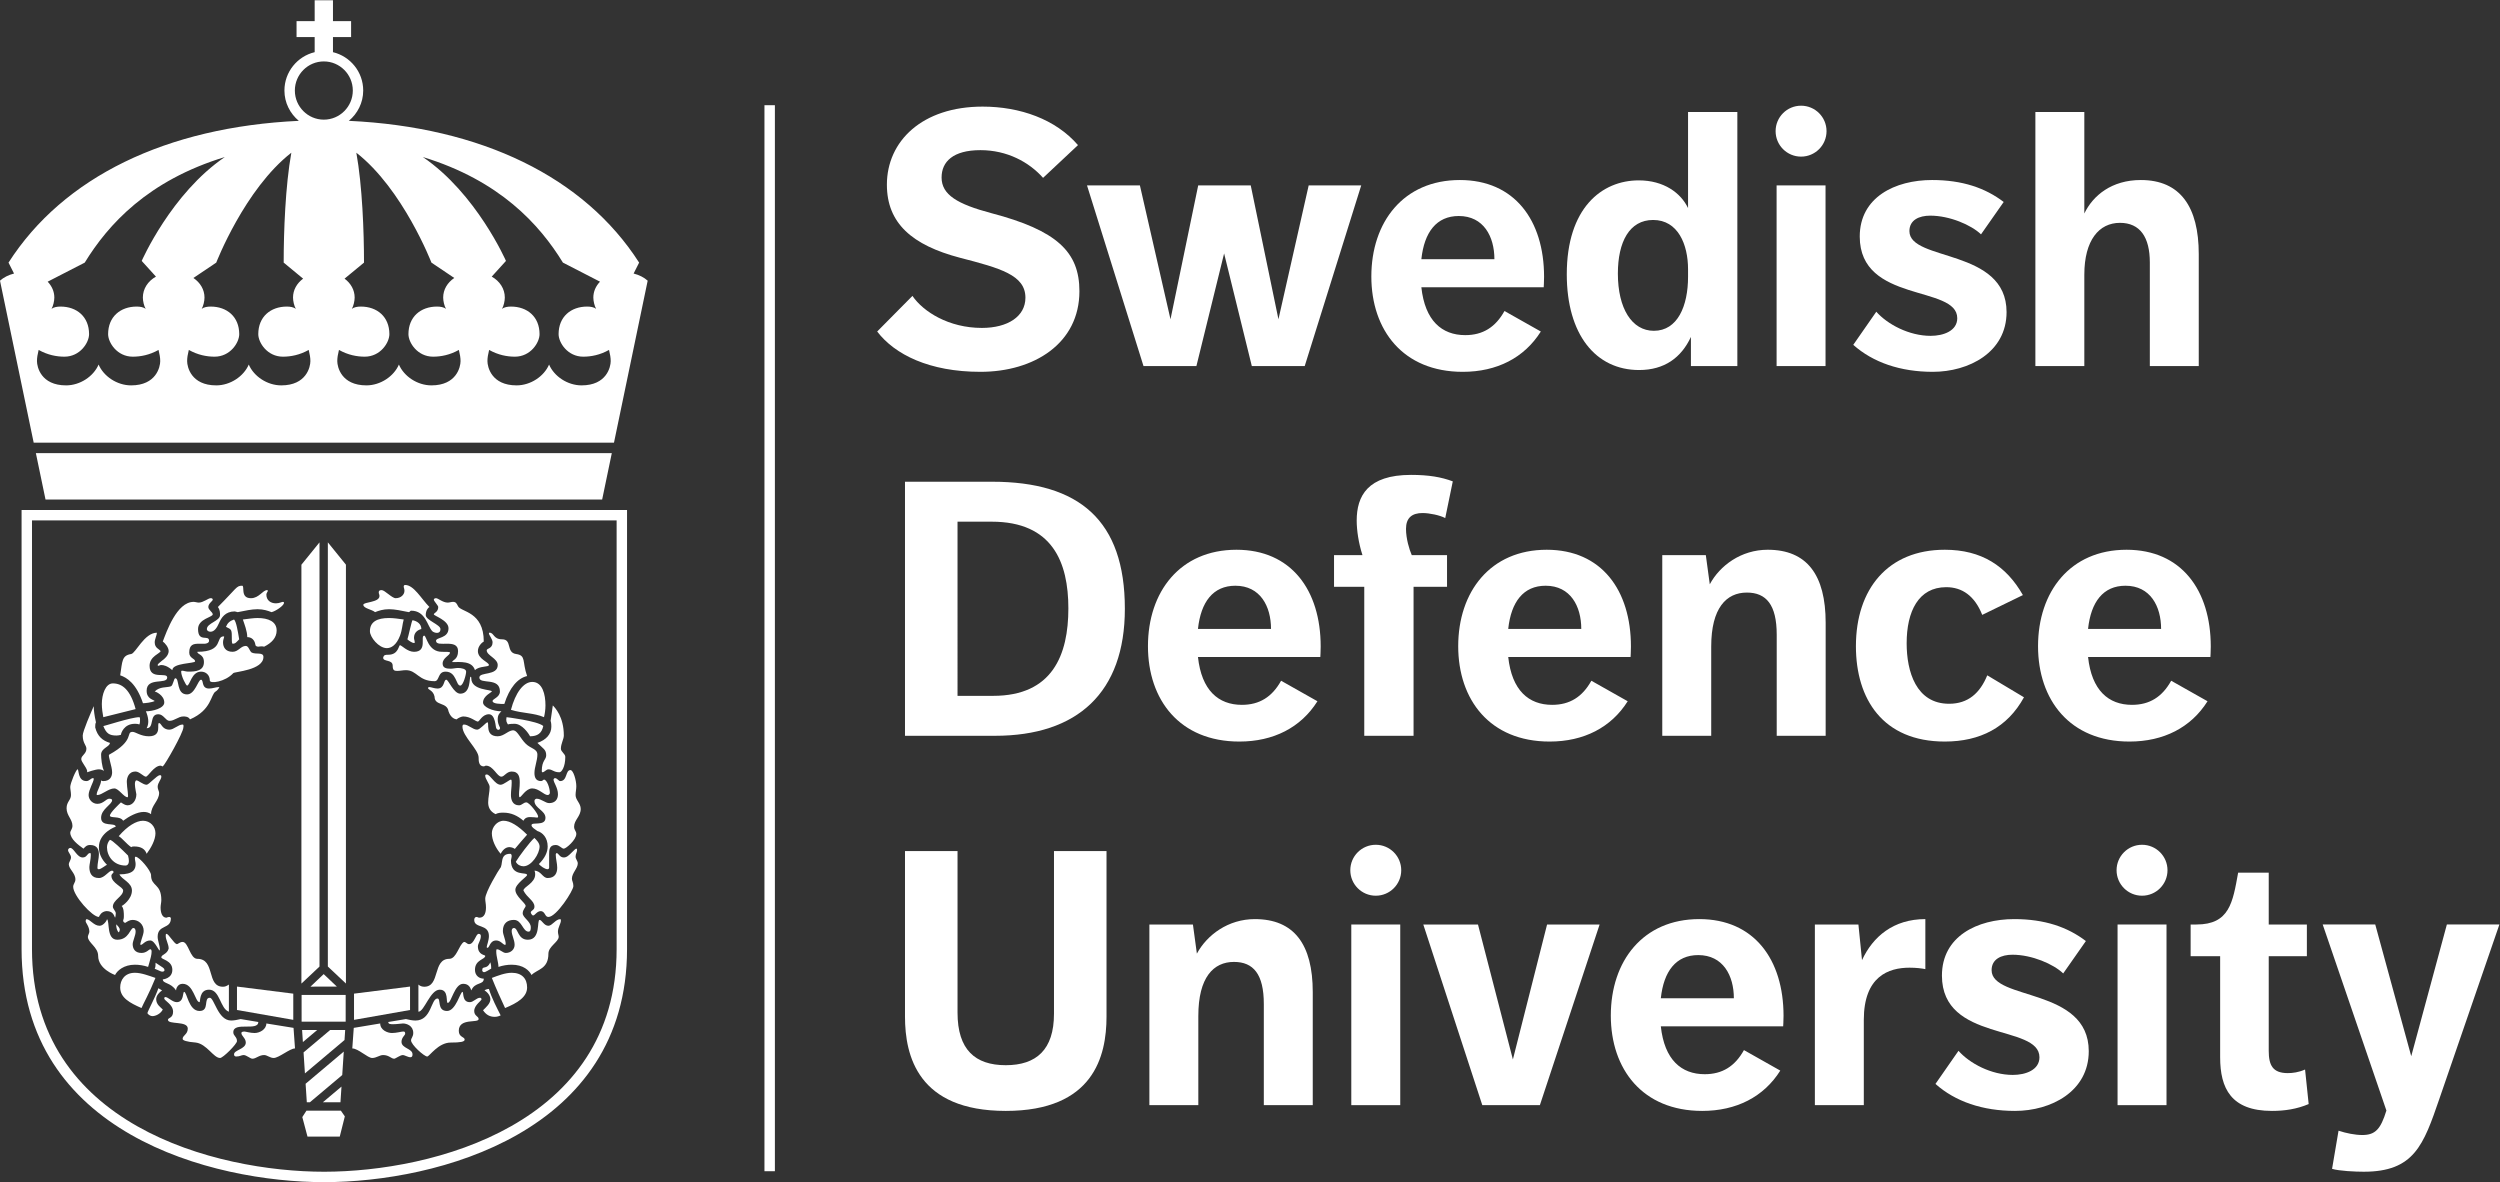
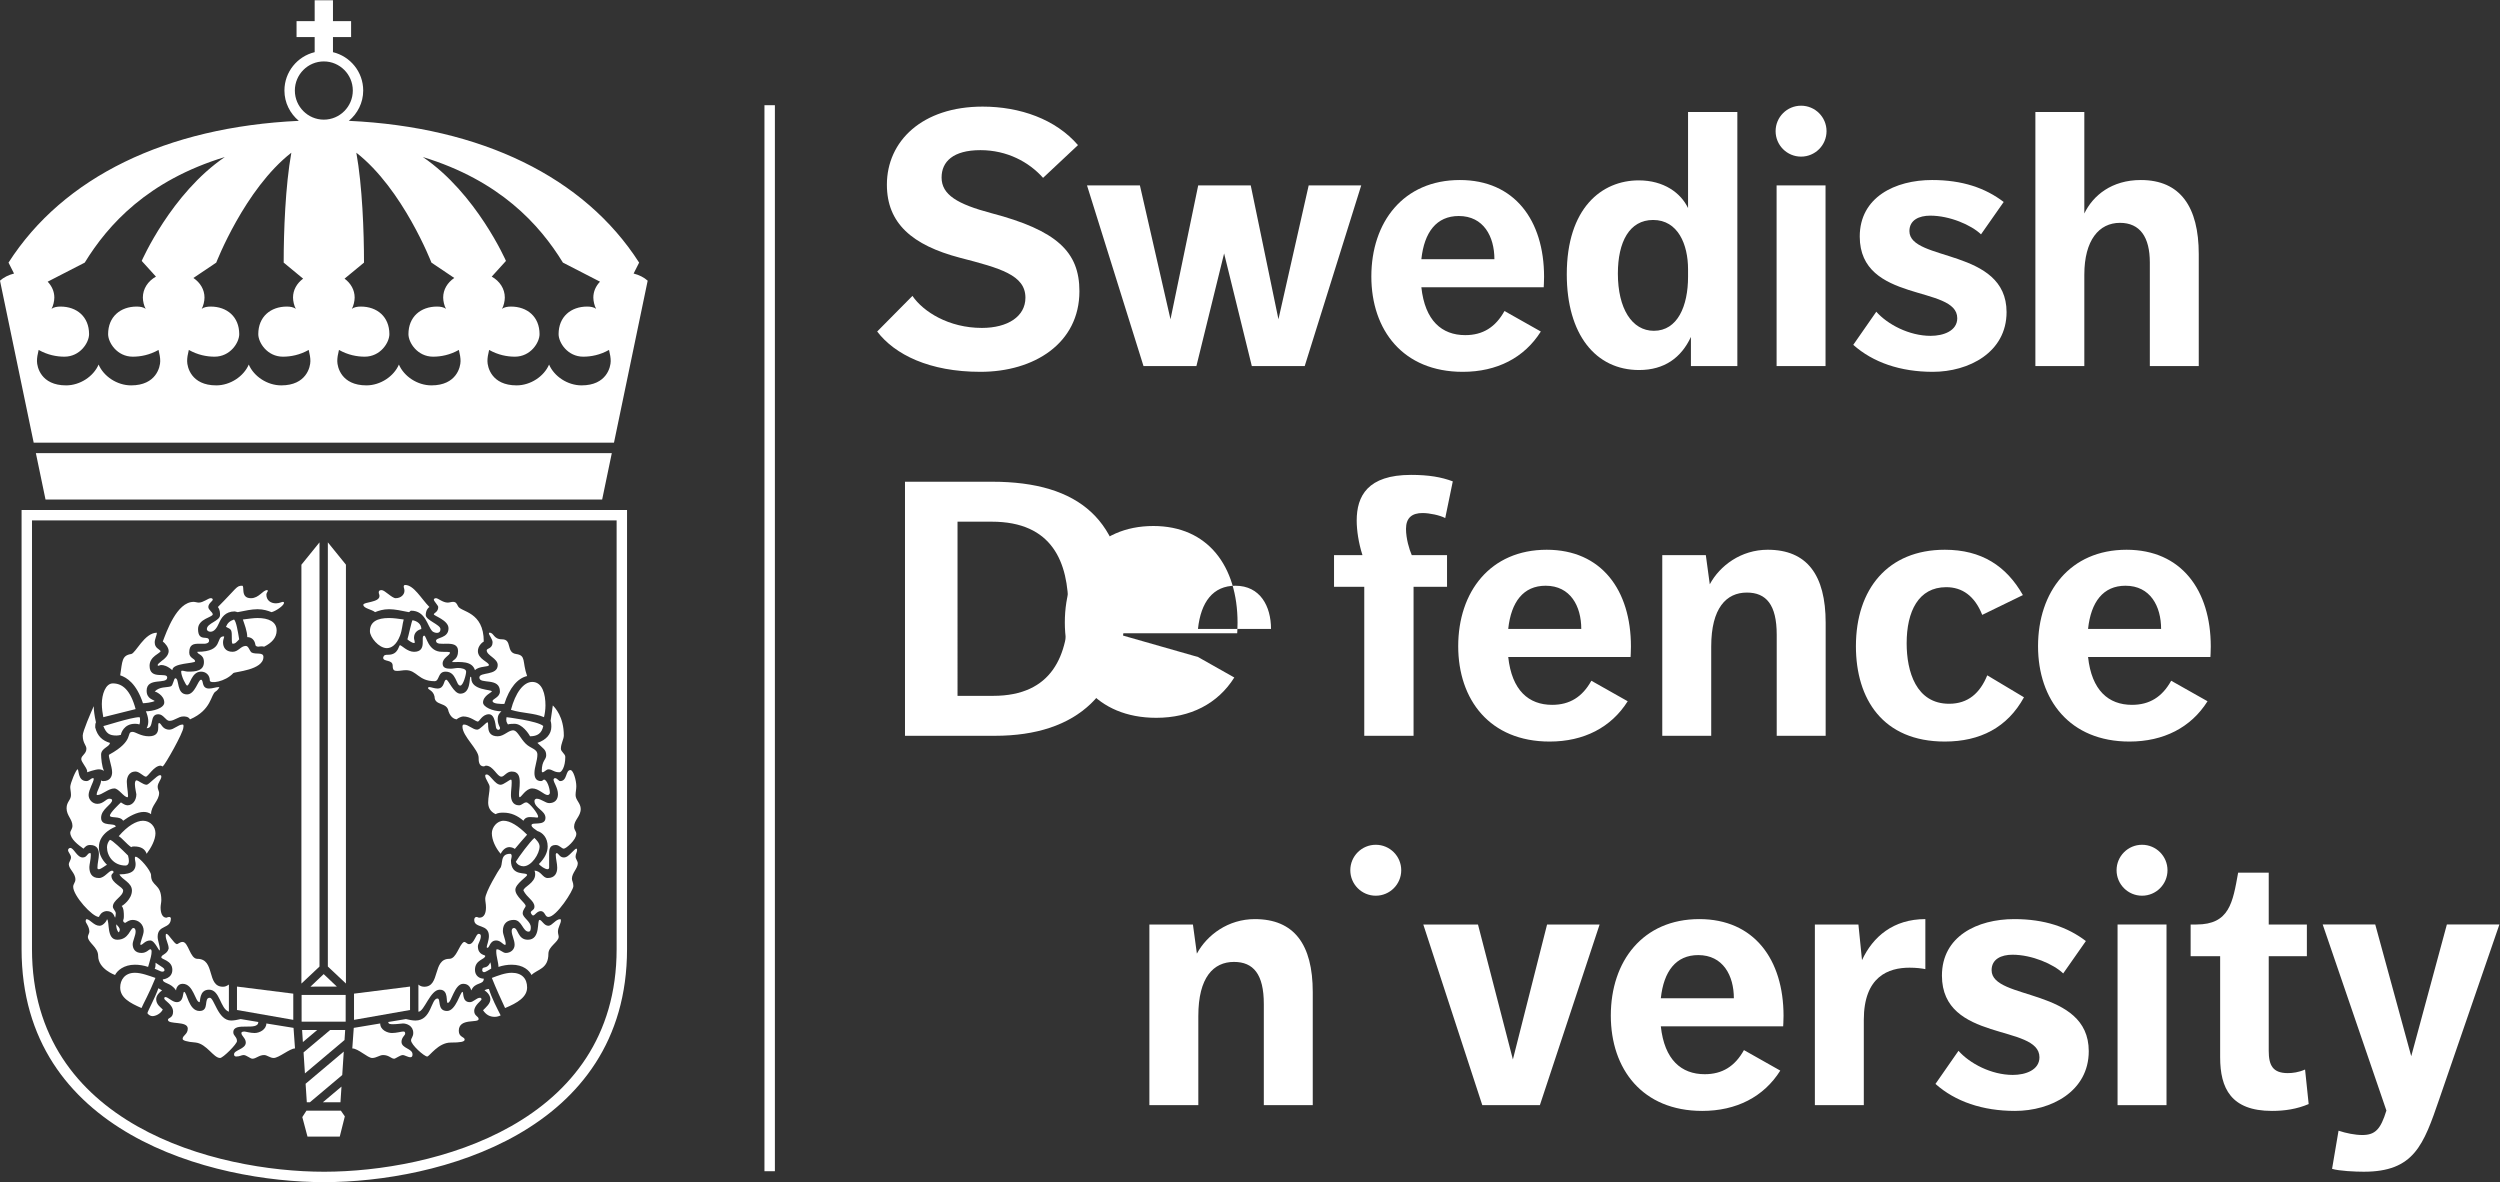
<svg xmlns="http://www.w3.org/2000/svg" viewBox="0 0 453.72 214.547" height="214.547" width="453.72" xml:space="preserve" id="svg2" version="1.1">
  <rect x="0" y="0" width="453.72" height="214.547" fill="#333333" stroke="none" />
  <defs id="defs6" />
  <g transform="matrix(1.333,0,0,-1.333,0,214.547)" id="g10">
    <g transform="scale(0.1)" id="g12">
      <path id="path14" style="fill:#ffffff;fill-opacity:1;fill-rule:nonzero;stroke:none" d="m 1242.28,1206.64 c 14.7,-21.55 49.49,-43.6 94.56,-43.6 35.28,0 59.28,15.67 59.28,41.15 0,30.87 -34.29,40.19 -89.17,54.39 -65.17,17.15 -99.45,47.03 -99.45,99.46 0,59.28 48.01,106.32 130.32,106.32 50.95,0 99.45,-17.15 129.84,-52.43 l -47.53,-44.58 c -19.11,21.56 -48.99,37.73 -85.24,37.73 -37.25,0 -52.93,-15.68 -52.93,-37.24 0,-23.52 21.56,-36.26 67.62,-48.51 89.65,-23.52 120.04,-52.92 120.04,-106.31 0,-71.06 -61.73,-109.76 -134.73,-109.76 -69.59,0 -116.63,23.52 -140.63,54.88 l 48.02,48.5" />
      <path id="path16" style="fill:#ffffff;fill-opacity:1;fill-rule:nonzero;stroke:none" d="m 1479.96,1357.06 h 72.02 l 41.65,-182.26 37.72,182.26 h 71.53 l 37.72,-182.26 41.17,182.26 h 71.53 l -76.93,-245.96 h -72.02 l -37.72,153.36 -37.73,-153.36 h -72.02 l -76.92,245.96" />
      <path id="path18" style="fill:#ffffff;fill-opacity:1;fill-rule:nonzero;stroke:none" d="m 1935.18,1256.61 h 99.45 c 0,30.87 -14.69,58.8 -48.5,58.8 -30.37,0 -47.03,-22.05 -50.95,-58.8 z m 0,-38.21 c 4.9,-45.56 27.92,-65.17 59.77,-65.17 24.01,0 41.15,10.79 53.41,32.84 l 49.48,-27.93 c -22.53,-35.77 -59.77,-54.88 -106.31,-54.88 -81.34,0 -124.45,56.84 -124.45,129.85 0,73.98 43.6,131.3 120.52,131.3 74.48,0 114.65,-54.88 114.65,-131.8 0,-8.33 -0.49,-12.25 -0.49,-14.21 h -166.58" />
      <path id="path20" style="fill:#ffffff;fill-opacity:1;fill-rule:nonzero;stroke:none" d="m 2298.28,1242.9 c 0,33.8 -13.72,67.12 -47.53,67.12 -32.34,0 -48.02,-29.88 -48.02,-73 0,-47.52 19.11,-77.9 49,-77.9 32.34,0 46.55,33.8 46.55,73.49 z m 3.91,-92.11 c -13.22,-28.42 -36.25,-45.08 -70.55,-45.08 -59.28,0 -98.47,48.51 -98.47,130.33 0,90.15 47.52,127.88 97.98,127.88 34.3,0 57.33,-17.15 67.13,-37.73 v 130.82 h 67.12 V 1111.1 h -63.21 v 39.69" />
      <path id="path22" style="fill:#ffffff;fill-opacity:1;fill-rule:nonzero;stroke:none" d="m 2554.58,1185.09 c 15.18,-17.16 44.59,-32.84 73.98,-32.84 17.64,0 36.25,6.87 36.25,24.02 0,45.56 -132.77,20.09 -132.77,111.21 0,53.41 48.01,76.93 98.48,76.93 41.16,0 72.52,-10.78 97.5,-29.89 l -30.87,-44.09 c -13.22,12.73 -42.63,25.47 -69.08,25.47 -15.19,0 -28.41,-5.88 -28.41,-21.07 0,-41.64 132.28,-23.03 132.28,-110.24 0,-54.88 -51.44,-81.33 -100.44,-81.33 -44.09,0 -81.34,12.74 -108.28,36.74 l 31.36,45.09" />
      <path id="path24" style="fill:#ffffff;fill-opacity:1;fill-rule:nonzero;stroke:none" d="m 2771.17,1457.01 h 66.64 v -138.17 c 11.76,24.5 37.23,45.57 76.93,45.57 53.89,0 78.87,-36.75 78.87,-100.93 V 1111.1 h -66.62 v 141.11 c 0,34.29 -13.23,53.89 -40.68,53.89 -28.41,0 -48.5,-23.52 -48.5,-70.55 V 1111.1 h -66.64 v 345.91" />
      <path id="path26" style="fill:#ffffff;fill-opacity:1;fill-rule:nonzero;stroke:none" d="m 2418.84,1357.06 h 66.63 V 1111.1 h -66.63 v 245.96" />
      <path id="path28" style="fill:#ffffff;fill-opacity:1;fill-rule:nonzero;stroke:none" d="m 2452.16,1396.26 c 19.14,0 34.67,15.52 34.67,34.67 0,19.15 -15.53,34.67 -34.67,34.67 -19.15,0 -34.67,-15.52 -34.67,-34.67 0,-19.15 15.52,-34.67 34.67,-34.67" />
      <path id="path30" style="fill:#ffffff;fill-opacity:1;fill-rule:nonzero;stroke:none" d="m 1352.19,662.109 c 80.84,0 102.4,55.86 102.4,119.063 0,62.707 -21.56,118.07 -104.36,118.07 h -46.55 V 662.109 Z m -120.04,291.524 h 118.57 c 119.05,0 180.78,-52.918 180.78,-172.961 0,-114.149 -64.66,-172.953 -176.87,-172.953 h -122.48 v 345.914" />
-       <path id="path32" style="fill:#ffffff;fill-opacity:1;fill-rule:nonzero;stroke:none" d="m 1631.03,753.242 h 99.46 c 0,30.86 -14.69,58.793 -48.5,58.793 -30.38,0 -47.03,-22.047 -50.96,-58.793 z m 0,-38.222 c 4.91,-45.567 27.93,-65.157 59.77,-65.157 24.02,0 41.16,10.77 53.41,32.821 l 49.48,-27.93 c -22.53,-35.762 -59.77,-54.875 -106.31,-54.875 -81.34,0 -124.44,56.84 -124.44,129.848 0,73.984 43.59,131.3 120.52,131.3 74.47,0 114.65,-54.875 114.65,-131.789 0,-8.34 -0.49,-12.258 -0.49,-14.218 h -166.59" />
+       <path id="path32" style="fill:#ffffff;fill-opacity:1;fill-rule:nonzero;stroke:none" d="m 1631.03,753.242 h 99.46 c 0,30.86 -14.69,58.793 -48.5,58.793 -30.38,0 -47.03,-22.047 -50.96,-58.793 z m 0,-38.222 l 49.48,-27.93 c -22.53,-35.762 -59.77,-54.875 -106.31,-54.875 -81.34,0 -124.44,56.84 -124.44,129.848 0,73.984 43.59,131.3 120.52,131.3 74.47,0 114.65,-54.875 114.65,-131.789 0,-8.34 -0.49,-12.258 -0.49,-14.218 h -166.59" />
      <path id="path34" style="fill:#ffffff;fill-opacity:1;fill-rule:nonzero;stroke:none" d="m 1857.44,810.559 h -41.16 V 853.68 H 1855 c -5.4,16.66 -7.86,34.293 -7.86,47.035 0,33.316 14.71,62.223 73.99,62.223 24.01,0 41.16,-2.938 56.84,-8.817 l -10.29,-49.976 c -7.35,3.921 -21.56,6.859 -30.87,6.859 -14.21,0 -22.54,-6.371 -22.54,-21.559 0,-13.226 4.42,-27.929 7.84,-35.765 h 48.02 v -43.121 h -45.57 v -202.84 h -67.12 v 202.84" />
      <path id="path36" style="fill:#ffffff;fill-opacity:1;fill-rule:nonzero;stroke:none" d="m 2053.45,753.242 h 99.45 c 0,30.86 -14.69,58.793 -48.5,58.793 -30.38,0 -47.03,-22.047 -50.95,-58.793 z m 0,-38.222 c 4.91,-45.567 27.92,-65.157 59.77,-65.157 24.01,0 41.16,10.77 53.41,32.821 l 49.48,-27.93 c -22.53,-35.762 -59.77,-54.875 -106.31,-54.875 -81.34,0 -124.45,56.84 -124.45,129.848 0,73.984 43.6,131.3 120.52,131.3 74.48,0 114.65,-54.875 114.65,-131.789 0,-8.34 -0.49,-12.258 -0.49,-14.218 h -166.58" />
      <path id="path38" style="fill:#ffffff;fill-opacity:1;fill-rule:nonzero;stroke:none" d="m 2263.18,853.68 h 59.3 l 5.38,-39.68 c 13.72,25.473 42.63,47.027 78.89,47.027 53.41,0 78.88,-34.297 78.88,-99.457 V 607.719 H 2419 v 137.679 c 0,40.665 -14.21,57.325 -40.67,57.325 -27.93,0 -48.51,-21.063 -48.51,-73.485 V 607.719 h -66.64 V 853.68" />
      <path id="path40" style="fill:#ffffff;fill-opacity:1;fill-rule:nonzero;stroke:none" d="m 2755.64,660.145 c -22.54,-41.153 -59.78,-60.266 -107.8,-60.266 -84.27,0 -121.01,57.816 -121.01,129.848 0,77.898 43.6,131.3 121.01,131.3 49.98,0 83.79,-22.043 106.33,-61.73 l -55.37,-26.945 c -10.29,25.968 -27.44,37.718 -48.99,37.718 -37.74,0 -53.9,-32.824 -53.9,-76.429 0,-38.223 12.74,-82.313 57.81,-82.313 25.97,0 42.14,14.695 51.93,38.711 l 49.99,-29.894" />
      <path id="path42" style="fill:#ffffff;fill-opacity:1;fill-rule:nonzero;stroke:none" d="m 2842.89,753.242 h 99.45 c 0,30.86 -14.69,58.793 -48.5,58.793 -30.37,0 -47.03,-22.047 -50.95,-58.793 z m 0,-38.222 c 4.9,-45.567 27.92,-65.157 59.77,-65.157 24.01,0 41.15,10.77 53.41,32.821 l 49.48,-27.93 c -22.53,-35.762 -59.77,-54.875 -106.31,-54.875 -81.34,0 -124.45,56.84 -124.45,129.848 0,73.984 43.59,131.3 120.52,131.3 74.48,0 114.65,-54.875 114.65,-131.789 0,-8.34 -0.49,-12.258 -0.49,-14.218 h -166.58" />
-       <path id="path44" style="fill:#ffffff;fill-opacity:1;fill-rule:nonzero;stroke:none" d="m 1232.15,450.75 h 71.53 V 230.762 c 0,-50.461 24.01,-71.524 65.66,-71.524 41.64,0 65.66,21.063 65.66,70.063 V 450.75 h 71.52 V 225.371 C 1506.52,171.469 1488.88,97 1369.34,97 1249.8,97 1232.15,171.969 1232.15,225.371 V 450.75" />
      <path id="path46" style="fill:#ffffff;fill-opacity:1;fill-rule:nonzero;stroke:none" d="m 1564.88,350.801 h 59.29 l 5.39,-39.68 c 13.71,25.469 42.63,47.027 78.88,47.027 53.41,0 78.88,-34.289 78.88,-99.457 V 104.84 h -66.63 v 137.691 c 0,40.66 -14.21,57.321 -40.66,57.321 -27.93,0 -48.51,-21.071 -48.51,-73.493 V 104.84 h -66.64 v 245.961" />
      <path id="path48" style="fill:#ffffff;fill-opacity:1;fill-rule:nonzero;stroke:none" d="m 1937.81,350.801 h 74.46 l 47.53,-183.731 46.54,183.731 h 71.54 L 2096.54,104.84 h -78.39 l -80.34,245.961" />
      <path id="path50" style="fill:#ffffff;fill-opacity:1;fill-rule:nonzero;stroke:none" d="m 2261.21,250.359 h 99.45 c 0,30.871 -14.69,58.801 -48.5,58.801 -30.37,0 -47.02,-22.051 -50.95,-58.801 z m 0,-38.211 c 4.9,-45.566 27.93,-65.168 59.77,-65.168 24.01,0 41.16,10.782 53.41,32.829 l 49.48,-27.93 C 2401.34,116.109 2364.1,97 2317.56,97 c -81.34,0 -124.44,56.852 -124.44,129.84 0,73.992 43.59,131.308 120.52,131.308 74.47,0 114.65,-54.867 114.65,-131.789 0,-8.328 -0.5,-12.257 -0.5,-14.211 h -166.58" />
      <path id="path52" style="fill:#ffffff;fill-opacity:1;fill-rule:nonzero;stroke:none" d="m 2470.95,350.801 h 59.29 l 4.89,-48.512 c 14.7,31.852 42.63,55.859 86.24,55.859 v -68.097 c -4.91,0.969 -12.25,1.961 -21.56,1.961 -28.41,0 -62.23,-11.774 -62.23,-71.043 V 104.84 h -66.63 v 245.961" />
      <path id="path54" style="fill:#ffffff;fill-opacity:1;fill-rule:nonzero;stroke:none" d="M 2666.48,178.828 C 2681.67,161.68 2711.07,146 2740.46,146 c 17.64,0 36.25,6.859 36.25,24.012 0,45.558 -132.77,20.09 -132.77,111.218 0,53.411 48.01,76.918 98.49,76.918 41.15,0 72.51,-10.777 97.49,-29.886 l -30.87,-44.09 c -13.21,12.726 -42.62,25.476 -69.07,25.476 -15.2,0 -28.42,-5.878 -28.42,-21.07 0,-41.648 132.28,-23.027 132.28,-110.238 0,-54.871 -51.44,-81.34 -100.43,-81.34 -44.1,0 -81.34,12.738 -108.28,36.75 l 31.35,45.078" />
      <path id="path56" style="fill:#ffffff;fill-opacity:1;fill-rule:nonzero;stroke:none" d="m 3022.73,307.68 h -40.18 v 43.121 h 7.85 c 45.07,0 49.48,29.89 56.83,70.558 h 41.65 v -70.558 h 51.93 V 307.68 h -51.93 V 178.828 c 0,-19.59 5.39,-30.367 25.96,-30.367 6.37,0 14.7,0.969 23.52,4.891 l 4.9,-47.032 C 3127.1,99.449 3110.43,97 3093.29,97 c -55.86,0 -70.56,30.879 -70.56,73.012 V 307.68" />
      <path id="path58" style="fill:#ffffff;fill-opacity:1;fill-rule:nonzero;stroke:none" d="m 3183.93,70.059 c 10.29,-3.43 22.54,-5.879 32.33,-5.879 17.65,0 25,7.84 32.83,33.32 l -86.73,253.301 h 71.55 l 48.99,-179.332 48.51,179.332 h 71.52 l -81.82,-237.629 c -21.55,-62.711 -34.29,-98.973 -102.89,-98.973 -11.27,0 -33.31,0.981 -43.11,3.922 l 8.82,51.938" />
-       <path id="path60" style="fill:#ffffff;fill-opacity:1;fill-rule:nonzero;stroke:none" d="m 1839.79,350.801 h 66.64 V 104.84 h -66.64 v 245.961" />
      <path id="path62" style="fill:#ffffff;fill-opacity:1;fill-rule:nonzero;stroke:none" d="m 1873.11,390 c 19.15,0 34.67,15.531 34.67,34.68 0,19.14 -15.52,34.66 -34.67,34.66 -19.15,0 -34.67,-15.52 -34.67,-34.66 0,-19.149 15.52,-34.68 34.67,-34.68" />
      <path id="path64" style="fill:#ffffff;fill-opacity:1;fill-rule:nonzero;stroke:none" d="m 2883.06,350.801 h 66.64 V 104.84 h -66.64 v 245.961" />
      <path id="path66" style="fill:#ffffff;fill-opacity:1;fill-rule:nonzero;stroke:none" d="m 2916.38,390 c 19.15,0 34.67,15.531 34.67,34.68 0,19.14 -15.52,34.66 -34.67,34.66 -19.15,0 -34.67,-15.52 -34.67,-34.66 0,-19.149 15.52,-34.68 34.67,-34.68" />
      <path id="path68" style="fill:#ffffff;fill-opacity:1;fill-rule:nonzero;stroke:none" d="M 61.977,929.402 H 819.84 l 13.14,63.196 H 48.828 l 13.149,-63.196" />
      <path id="path70" style="fill:#ffffff;fill-opacity:1;fill-rule:nonzero;stroke:none" d="m 791.809,1084.81 c -19.079,0 -37.375,12.27 -44.246,28.36 -6.868,-16.09 -25.165,-28.36 -44.247,-28.36 -34.328,0 -39.664,25.3 -39.664,32.96 0,4.59 0.758,9.19 2.289,15.33 12.207,-6.9 24.414,-9.21 35.086,-9.21 21.371,0 33.567,19.17 33.567,30.67 0,23.75 -16.778,37.55 -38.906,37.55 -4.571,0 -9.149,-0.77 -12.196,-3.07 2.289,3.84 3.809,10.73 3.809,15.34 0,11.92 -6.801,22.34 -17.817,28.53 l 19.383,21.35 c 0,0 -40.183,91.87 -113.168,141.45 104.77,-31.95 158.946,-91.88 190.731,-143.75 L 816.906,1226 c -5.672,-5.92 -9.078,-13.37 -9.078,-21.62 0,-4.61 1.52,-11.5 3.809,-15.34 -3.047,2.3 -7.629,3.07 -12.199,3.07 -22.129,0 -38.907,-13.8 -38.907,-37.55 0,-11.5 12.199,-30.67 33.567,-30.67 10.679,0 22.89,2.31 35.086,9.21 1.531,-6.14 2.293,-10.74 2.293,-15.33 0,-7.66 -5.344,-32.96 -39.668,-32.96 m -204.442,0 c -19.066,0 -37.371,12.27 -44.242,28.36 -6.867,-16.09 -25.18,-28.36 -44.246,-28.36 -34.328,0 -39.664,25.3 -39.664,32.96 0,4.59 0.758,9.19 2.289,15.33 12.207,-6.9 24.406,-9.21 35.094,-9.21 21.347,0 33.558,19.17 33.558,30.67 0,23.75 -16.777,37.55 -38.906,37.55 -4.578,0 -9.148,-0.77 -12.195,-3.07 2.273,3.84 3.808,10.73 3.808,15.34 0,10.32 -5.211,19.44 -13.742,25.74 l 26.473,21.84 c 0,42.17 -2.293,104.4 -10.434,149.62 63.574,-49.58 102.238,-149.62 102.238,-149.62 l 31.098,-20.91 c -9.34,-6.3 -15.105,-15.82 -15.105,-26.67 0,-4.61 1.527,-11.5 3.816,-15.34 -3.062,2.3 -7.637,3.07 -12.207,3.07 -22.129,0 -38.906,-13.8 -38.906,-37.55 0,-11.5 12.207,-30.67 33.566,-30.67 10.68,0 22.879,2.31 35.086,9.21 1.527,-6.14 2.289,-10.74 2.289,-15.33 0,-7.66 -5.34,-32.96 -39.668,-32.96 m -185.918,401.42 c 0,21.85 17.696,39.64 39.453,39.64 21.758,0 39.461,-17.79 39.461,-39.64 0,-21.85 -17.703,-39.64 -39.461,-39.64 -21.757,0 -39.453,17.79 -39.453,39.64 M 382.93,1084.81 c -19.067,0 -37.379,12.27 -44.235,28.36 -6.867,-16.09 -25.179,-28.36 -44.257,-28.36 -34.325,0 -39.653,25.3 -39.653,32.96 0,4.59 0.758,9.19 2.289,15.33 12.199,-6.9 24.395,-9.21 35.086,-9.21 21.356,0 33.559,19.17 33.559,30.67 0,23.75 -16.781,37.55 -38.899,37.55 -4.578,0 -9.16,-0.77 -12.211,-3.07 2.289,3.84 3.817,10.73 3.817,15.34 0,10.85 -5.774,20.37 -15.106,26.67 l 31.102,20.91 c 0,0 38.656,100.04 102.23,149.62 -8.132,-45.22 -10.429,-107.45 -10.429,-149.62 l 26.472,-21.84 c -8.523,-6.3 -13.746,-15.42 -13.746,-25.74 0,-4.61 1.531,-11.5 3.821,-15.34 -3.051,2.3 -7.633,3.07 -12.207,3.07 -22.122,0 -38.907,-13.8 -38.907,-37.55 0,-11.5 12.207,-30.67 33.563,-30.67 10.679,0 22.879,2.31 35.09,9.21 1.527,-6.14 2.289,-10.74 2.289,-15.33 0,-7.66 -5.34,-32.96 -39.668,-32.96 m -204.438,0 c -19.066,0 -37.379,12.27 -44.242,28.36 -6.863,-16.09 -25.172,-28.36 -44.25,-28.36 -34.324,0 -39.656,25.3 -39.656,32.96 0,4.59 0.762,9.19 2.277,15.33 12.215,-6.9 24.422,-9.21 35.09,-9.21 21.367,0 33.57,19.17 33.57,30.67 0,23.75 -16.785,37.55 -38.898,37.55 -4.578,0 -9.16,-0.77 -12.211,-3.07 2.289,3.84 3.809,10.73 3.809,15.34 0,8.25 -3.41,15.7 -9.066,21.62 l 50.465,25.96 c 31.785,51.87 85.961,111.8 190.738,143.75 -72.992,-49.58 -113.176,-141.45 -113.176,-141.45 l 19.387,-21.35 c -11.008,-6.19 -17.816,-16.61 -17.816,-28.53 0,-4.61 1.527,-11.5 3.82,-15.34 -3.055,2.3 -7.633,3.07 -12.215,3.07 -22.113,0 -38.902,-13.8 -38.902,-37.55 0,-11.5 12.211,-30.67 33.566,-30.67 10.68,0 22.887,2.31 35.09,9.21 1.527,-6.14 2.289,-10.74 2.289,-15.33 0,-7.66 -5.344,-32.96 -39.668,-32.96 m 703.328,142.56 c -4.949,4.47 -11.601,7.81 -19.129,9.72 l 7.5,14.87 c -74.632,116.55 -215.031,184.62 -395.218,193.02 11.847,9.89 19.558,24.61 19.558,41.25 0,25.38 -17.609,46.57 -41.168,52.25 v 20.57 h 24.68 v 21.72 h -24.68 v 28.37 h -24.914 v -28.37 h -24.668 v -21.72 h 24.668 v -20.57 c -23.562,-5.68 -41.168,-26.87 -41.168,-52.25 0,-16.64 7.711,-31.36 19.567,-41.25 -180.203,-8.4 -320.598,-76.47 -395.231,-193.02 l 7.508,-14.87 C 11.598,1235.18 4.938,1231.84 0,1227.37 L 45.863,1006.82 H 835.941 l 45.879,220.55" />
      <path id="path72" style="fill:#ffffff;fill-opacity:1;fill-rule:nonzero;stroke:none" d="m 232.648,359.059 c 0,1 -1.003,2 -2.003,2 -1.997,0 -4,-1 -4,-1 -6,0 -7.997,7 -7.997,14 0,3 1,7 1,10 0,23 -14.003,18 -14.003,34.011 0,5.989 -15.997,25 -20.997,25 -1,0 -1,-1.011 -1,-2.011 0,-2.989 1,-5 1,-7.989 0,-7.011 -3.003,-14.011 -22,-14.011 2.997,-7 17,-10.989 17,-22 0,-12 -13.003,-21 -14.003,-21 3.003,-2.989 3.003,-10 3.003,-14 0,-2 0,-3 -1,-6 0,-1 1,-2.989 2.997,-2.989 3.003,1.989 6,3.989 10,3.989 8.003,0 15,-6 15,-15 0,-6 -6.504,-18.989 -4,-18.989 3.003,0 5.574,5.989 13.003,5.989 6.997,0 13,-19 13,-12 0,5 -3,12 -3,17 0,17 18,10 18,25 z M 211.645,278.07 c -8.997,2.989 -18.997,6.989 -27.997,6.989 -14,0 -20,-10 -20,-20 0,-14 12.997,-21 29,-28 2,5 11,21 18.997,41.011 z m 9,-17.011 -5,3 c -4,-12 -14,-30 -15,-34 2.003,-3 5,-4 7.003,-4 3.997,0 11,3 13.997,9 -2.997,3 -8.997,6.871 -8.997,14 0,5.043 4.336,9.57 7.997,12 z m -19,32.011 c 1.003,3.989 8.003,23.989 3.003,23.989 -2,0 -5,-5 -12,-5 -9,0 -12.003,6.011 -12.003,12 0,4.011 4.003,12 4.003,17 0,3 -1,5 -3.003,5 -4.504,0 -6,-16 -21.997,-16 -15,0 -10,25 -14.003,28.011 0,-2.011 -5,-9.011 -10,-9.011 -7.997,0 -12.997,9.011 -17.997,9.011 -1.003,-1.011 -1.003,-2.011 -1.003,-3.011 0,-1.989 5,-6.989 5,-14 0,-2 -2,-5 -2,-7 0,-8 14.003,-14 14.003,-25.989 0,-18.011 22.997,-26.011 22.997,-26.011 3.003,6.011 12.003,14 27.003,14 6,0 11.997,-1 17.997,-2.989 z m 161.003,-77.011 c 0,-8 -9,-13 -15.996,-13 -6.004,0 -12.004,2 -14.004,2 -3,0 -4,-1 -4,-2 0,-4 6,-7 6,-13 0,-9 -16,-10 -16,-16 0,-2 1,-3 2.997,-3 5,0 7.003,2 10,2 4.003,0 9.003,-5 12.003,-5 5,0 9,5 16,5 4,0 8,-4 13,-4 7,0 22,13 29.004,13 l -2.004,28 z m -81.003,537.007 c 0,-2.355 2.484,-3.671 4.984,-3.671 5.336,0 8.918,5.789 11.434,11.57 3.265,7.492 8.597,16.105 21.585,16.105 1,0 3,-1.007 4,-1.007 10,2.003 19,4.003 27,4.003 8,0 14,-2 19,-4.003 5,1.007 17.004,8.703 17.004,12.707 0,1.023 -0.636,1.308 -1.437,1.308 -1.578,0 -4.844,-2.012 -9.567,-2.012 -7,0 -13,4.004 -13,12 0,2.004 2,3.997 2,5 0,0.997 -1,0.997 -1,0.997 -6,0 -11,-10.997 -22.003,-10.997 -15,0 -7.997,16.997 -11.997,16.997 -8.003,0 -7,-2.997 -33.003,-28.997 3.003,-4.003 2.902,-8 2.902,-10.996 0,-8.105 -17.902,-11.007 -17.902,-19.004 z M 158.211,351.051 c -0.199,-4.012 1.219,-9.762 3.66,-10.981 0.609,1.141 1.215,2.442 1.215,3.66 0,2.442 -2.438,4.879 -4.875,7.321 z M 322.648,192.059 c 0,6 -5,7 -5,12 0,15 34.004,1 34.004,14 l -24.004,4 c -4,-1 -9,-2 -13,-2 -18.003,0 -23.003,31 -29,31 -9.003,0 0,-18 -14.003,-18 -15,0 -16.997,26 -20.997,26 -2,0 0,-14 -10.003,-14 -5.997,0 -11.68,7 -15.68,7 -0.809,0 -1.317,-0.829 -1.317,-2 0,-3 11.997,-8 11.997,-18 0,-9 -6.997,-8 -6.997,-11 0,-7 27,-1 27,-12 0,-8 -7,-9 -7,-14 0,-2 5,-4 17.997,-5 15,-2 24.003,-21 33.003,-21 4,0 23,19 23,23 z m -128,460 c 3,0 11.997,1.007 15.997,3.007 -1.997,1.993 -10.997,3 -10.997,13.997 0,19.003 28,8.007 28,18.007 0,7.996 -24,-4.004 -24,15.996 0,12.997 15,17 15,20 -2.003,2.997 -8.003,4.004 -8.003,12 0,3.997 3.003,10 3.003,13 -17.003,0 -29,-28 -35,-29.003 -13.003,-1.993 -12.003,-10 -15,-28.997 9,-2.996 21.997,-11.003 31,-38.007 z m -60.003,-291 c 1,2.011 3.003,7.011 10.003,8 8,0 10,-4 11.997,-9 0.558,0.921 1.003,4 1.003,6 0,3 -4,6 -4,9 0,9 14,14 14,22 0,5 -16.003,10.019 -16.003,20.082 0,2.371 3.003,3.918 3.003,4.918 0,1.011 -1,2 -2,2 -5,0 -10,-10 -18.003,-10 -10,0 -13,7 -13,15 0,3 2.003,11 2.003,16 0,2 0,3.011 -1,3.011 -4,0 -4,-6.011 -10,-6.011 -8.003,0 -12.003,13 -17.003,13 -1,0 -2.996,-1 -2.996,-3 0,-3 3.996,-6 3.996,-10 0,-3 -2.996,-7 -2.996,-8.989 0,-7.011 9,-12.011 9,-21.011 0,-3.989 -3.003,-6 -3.003,-10 0,-12 26,-41 35.001,-41 z m 86,349.007 c -4,-2.996 -5.997,-5 -5.997,-6.003 0,0 0,-0.997 0.997,-0.997 1,0 2.003,0.997 4.003,0.997 3,0 8,-0.997 15,-6.993 0,10 31,8.993 31,11.993 0,4.003 -8,4.003 -8,12 0,11.007 6,12.003 13,12.003 h 8 c 2,0 6,0.997 6,4.004 0,8.993 -15,-3.007 -15,15.996 0,14.004 20,15.997 20,20 0,2.997 -6,5.997 -6,10 0,5 6,7.997 6,10 0,2 -2,2 -3.003,2 -2.997,0 -10,-6.003 -15.997,-6.003 -2,0 -5,1.003 -7,1.003 -23.003,0 -37.003,-41.003 -42.003,-54.003 3.003,-2 8.003,-7.997 8.003,-12.997 0,-5.996 -6,-10.996 -9.003,-13 z M 95.644,476.059 c 0,-9 11.001,-17 18.003,-22 1.997,2 4,5 9,5 11,0 11.997,-8 11.997,-13 0,-5 -1.997,-12 -1.997,-17.989 0,-2.011 1,-2.011 1.997,-2.011 3.003,0 10.003,6 11,6 -7.997,8 -11,16.011 -11,24 0,20 23.003,28 23.003,28 -1.003,6.011 -20,-0.989 -20,12 0,12.011 15,18 15,24.011 0,0.989 -1.003,1.989 -4,1.989 -4,0 -8.003,-6.989 -16,-6.989 -7.003,0 -12.003,5.989 -12.003,11.989 0,7 7.003,18.011 7.003,22 0,0 0,1.011 -1.003,1.011 -2.997,0 -5,-4.011 -8.997,-4.011 -12.003,0 -10,16 -12.003,16 -1.997,0 -10.001,-18.989 -10.001,-23.989 0,-3 1,-7.011 1,-11.011 0,-6.989 -6,-8.989 -6,-18 0,-10 8.004,-15 8.004,-23.989 0,-4.011 -3.004,-7 -3.004,-9.011 z m 89.004,168.004 c -7,26.003 -18.003,35 -31,35 -10,0 -15,-15 -15,-28 0,-5.997 0.997,-12.997 1.997,-17.997 z m -66,-83.993 c 0,0 0,-1.011 0,-2 0,0 10.997,3.989 15.997,3.989 3.003,0 5,-1 7,-1.989 -2.997,5 -3.997,18 -3.997,21.989 0,9 12,10.73 12,16.011 -10.003,2.989 -17,8.989 -20.003,20.993 0,2.996 0,5 1,7 -1.997,9.003 -2.997,15.996 -2.997,22.003 -4,-9.003 -15,-34.14 -15,-39.996 0,-10.609 5,-13 5,-18 0,-7 -7.003,-9.011 -7.003,-14.011 0,-4 7.003,-10.989 8.003,-15.989 z m 121,-299.011 c 0,2 1.997,9 9,9 15,0 17,-25 22.997,-25 1.418,0 -0.997,17 13.003,17 15,0 15,-26 26.997,-30 v 37 c -2.997,-2 -5,-3 -7.997,-3 -23,0 -10,38 -35,38 -10,0 -12.003,23 -20,23 -4,0 -6,-3 -8.003,-3 -4,1 -10.997,14.011 -14,14.011 -1,0 -1,-1.011 -1,-3.011 0,-5 4.003,-11 4.003,-16.989 -2,-8.011 -10,-8.011 -10,-12.011 0,-2.989 15,-4 15,-17 0,-12 -13.003,-13 -13.003,-13 0,-6 11.003,-4 18.003,-15 z m 426,2 c -1.996,0 -5,-1 -5.996,-2 5,-3 8,-8 8,-12 0,-6 -6,-11 -10,-15 4,-6 9,-9 16,-9 3,0 6,1 8,2 -5,10 -12,23 -16.004,36 z m -118.996,-72 c 0,6 5,9 5,11 0,3 -1.004,3 -3,3 -2,0 -9.004,-2 -15.004,-2 -5.996,0 -15.996,4 -15.996,13 l -36,-6 -2.004,-28 c 8.004,0 21,-13 27.004,-13 6,0 10,4 15,4 7.996,0 11,-5 15,-5 1.996,0 7.996,5 12,5 1.996,0 6.996,-3 10,-3 1.996,0 3,1 3,4 0,8 -15,8 -15,17 z m 237,336 c 0,4 1,8.011 1,12 0,8 -3.996,22 -8,22 -7,0 -4,-15 -14,-15 -1.996,0 -4,4.011 -6.996,4.011 -1.004,0 -2.004,-1.011 -2.004,-2 0,-4.011 6,-11.011 6,-20 0,-7.011 -3.996,-12.011 -12,-12.011 -5,0 -11,6 -17.004,6 -0.996,0 -2.996,-1 -2.996,-3 0,-10 15,-13 15,-23 0,-12 -19,-5 -19,-10 0,-2.989 4,-5 8,-7.989 7,-2.011 14.004,-9.011 14.004,-21.011 0,-8 -4.004,-16 -12.004,-23.989 2.391,-2.629 8,-7.011 12.004,-7.011 0.996,0 1.996,1 1.996,2.011 v 17.989 c 0,6 0,13 9,13 5,0 8,-5 11,-5 3.004,0 17,12 17,20 0,4.011 -3,5 -3,10 0,9.011 9.004,14.011 9.004,24.011 0,7.989 -7.004,12 -7.004,18.989 z m -37,-178 c -6.004,0 -9,8 -12,8 -4.004,0 2,-27 -16,-27 -14,0 -13.004,16 -19,16 -2,0 -3,-2 -3,-4 0,-6 3.996,-12 3.996,-18.989 0,-6.011 -5,-11.011 -11.996,-11.011 -4,0 -8.004,5 -12,5 -1.004,0 -1.004,-1 -1.004,-3 0,-7 3.004,-15 3.004,-20.989 6,1.989 11.996,2.989 18,2.989 16,0 23.996,-7.989 27,-14 8,8 23,8 23,29 0,10 14.004,16 14.004,23 0,2 -1.004,4.011 -1.004,7 0,6 4,11 4,15 0,1 0,2.011 -1,2.011 -6,0 -11,-9.011 -16,-9.011 z m 32,100 c -4,-4 -7,-7 -11,-7 -6,0 -6.996,6.011 -10,6.011 0,0 -1,-1.011 -1,-2.011 0,-6 2,-12 2,-17.989 0,-7.011 -2.996,-14.011 -12.996,-14.011 -7.004,0 -9.004,10 -18.004,10 1,-2 1,-4 1,-5 0,-12 -16,-17 -16,-22 5,-10 15,-13.989 15,-22 0,-5 -5,-5 -5,-8 0,-1 2,-3.989 2.996,-3.989 3.004,0 5,5.989 11.004,5.989 6,-0.989 5,-8 10,-8 11,0 34.004,36 34.004,42.011 0,5 -2.004,6.989 -2.004,10 0,7.989 8,13.989 8,20.989 0,3 -3,6 -3,9.011 0,3.989 2.004,5.989 2.004,8.989 0,1.011 0,2 -1.004,2 -1,0 -3,-2 -6,-5 z m -139.004,-204 c -10.996,0 -7.996,14 -10,14 -2.996,0 -9,-26 -20.996,-26 -14.004,0 -8.004,17 -13.004,17 -8.996,0 -7.996,-30 -30,-30 -3.996,0 -8.996,1 -12.996,2 l -24.004,-4 c 0,-3 3.004,-3 7,-3 5,0 11.004,1 13.004,1 5,0 14,-3 14,-13 0,-5 -3.004,-7 -3.004,-10 0,-6 18.004,-22 22.004,-22 2.996,0 15,19 32,19 13,0 19,1 19,4 0,4 -8.004,3 -8.004,12 0,18 27.004,10 27.004,16 0,4 -6.004,4 -6.004,11 0,8 10,14 10,16 0,1 -0.996,2 -1.996,2 -5,0 -9,-6 -14.004,-6 z m 93.004,252.8 c 0,3.75 -12.004,19.2 -16,19.2 -4,0 -6.004,-3.989 -10,-3.989 -9,0 -11.004,7.989 -11.004,13.989 0,6.011 1.004,11.011 1.004,17 0,2 0,4.011 -1.004,4.011 -1.996,0 -10,-7.011 -13.996,-7.011 -8,0 -14,14.011 -19,14.011 -2.004,0 -2.004,-1.011 -2.004,-2 0,-4.011 6.004,-11.011 6.004,-15 0,-7.011 -2,-14.011 -2,-21.011 0,-6 2,-11.989 10,-16 4,2.011 7,2.011 10.996,2.011 10,0 19.004,-4.011 27.004,-11.011 1,2 2.996,5 9,5 8.996,0 11,-1.95 11,0.8 z M 668.77,290.781 c 0,2.438 0,4.891 -1.223,8.559 -4.895,-11.008 -11.012,-3.668 -11.012,-11.008 0,-1.223 1.223,-2.441 2.445,-2.441 2.446,0 7.344,3.668 9.79,4.89 z m 8.882,413.282 c 0,-15 -25,-8.997 -25,-16.993 0,-10 27.996,0.996 27.996,-19.004 0,-8 -10,-10 -10,-13 0,-4.003 11.004,-4.003 16.004,-4.003 7,22.003 18,35 31,38 -7.004,20 -1,28.007 -15,30 -14,2 -5,20 -19,20 -12,0 -11,9.003 -17,9.003 -1.004,0 -1.004,0 -1.004,-0.996 0,-2.004 5,-8.007 5,-12.004 0,-9.003 -7.996,-7.996 -7.996,-11.003 0,-6.993 15,-10.997 15,-20 z m 57,-247.004 c 0,5 -5.082,9.621 -7.078,11.613 -6,-5 -21.769,-26.352 -25.297,-32.473 2,-3.988 6.375,-6.14 10.375,-6.14 11,0 22,17 22,27 z m -10,224.004 c -12,0 -23,-15 -29.004,-37.997 16.004,-5 31.004,-4.003 45,-10 1.004,3.993 2.004,10 2.004,15.997 0,15 -4,32 -18,32 z m 21.004,-154.004 c 1.996,0 2.996,2 2.996,3.011 0,6.371 -4,18 -8.004,18 -0.996,0 -1.996,-2.011 -3.996,-2.011 -7,0 -9,5 -9,11 0,8.011 4,17 4,25 0,8.011 -9,8.011 -16.004,15 -6.996,7 -10.996,17.004 -15.996,18.007 -7,0.997 -13,-8.007 -22,-8.007 -18,0 -11,19.004 -14,19.004 -2,0 -10,-10 -14,-10 -6,0 -12,7.003 -18,7.003 -2.004,0 -2.004,-2.003 -2.004,-3 0,-13.007 22.004,-31.007 22.004,-41.996 0,-4.011 0,-12.011 7,-12.011 1,0 1.996,1 3,1 10,0 15,-15 21,-15 4,0 7,7 14,7 10,0 11,-8 11,-15 0,-7 -1,-10.989 -1,-15.989 0,-2.011 0,-4.011 1,-4.011 2.032,0 8.286,12 17,12 9,0 15.996,-9 21.004,-9 z m -24.004,80 c 10,0 16,4.004 18,14.004 -8,7.003 -50,12.003 -50,12.003 -1,-5 0,-7.003 2,-10 1,0.997 8,0.997 8.996,0.997 10,0 19.004,-13 21.004,-17.004 z M 700.98,453.73 c 5.301,6.469 12.122,14.239 16.672,19.34 -12.004,12 -23,18.989 -32.004,18.989 -8.996,0 -15.996,-8.989 -15.996,-17 0,-9 5,-20 12,-28 8.036,15.261 19.328,6.671 19.328,6.671 z m 16.672,-35.66 c 0,5 -22.004,-3.011 -22.004,20 0,0.989 1.004,3.989 1.004,5.989 0,2 -1.004,3 -2,3 -15,0 -9.004,-15 -14.004,-20 -0.996,-1 -20,-32 -20,-41 0,-4 1.004,-7 1.004,-12 0,-7 -2,-14 -9,-14 -2.004,0 -2.004,1 -4,1 -2,0 -3.004,-2 -3.004,-4 0,-12 20,-5 20,-22 0,-6 -2.996,-13 -2.996,-15 0,-0.758 0.317,-1 1,-1 3,0 3,10 11.996,10 6.004,0 9.313,-5.989 12.047,-5.989 0.543,0 0.782,0.489 0.782,1.352 0,5.617 -3.825,12.398 -3.825,17.637 0,11.011 7,15 15,15 10.996,0 12,-16 20,-16 3,0 3,4 3,6 0,8 -11,13 -11,19 0,5 3.996,8 3.996,10 0,4 -13.996,13 -13.996,22.011 0,7.989 16,17.989 16,20 z m 14,180 c 8,-8 12,-9.011 12,-17.011 0,-5.989 -6,-7 -6,-20.989 0,-1.011 0,-2 1,-2 2.571,0 5.036,3.989 8,3.989 5.625,0 7,-3.989 15,-3.989 3,0 8,7.282 8,20.989 0,4.011 -6,7 -6,11.011 0,6.989 4,13 4,18 0,25.602 -11.996,37.993 -15,40.993 l -3,-20.997 c 1.004,-3 1.004,-6.007 1.004,-8 0,-10 -7.004,-18.007 -19.004,-21.996 z m -395.007,144 c 6.003,0 10.007,-4.004 11.003,-10 0,-3.007 4.004,-3.007 4.004,-3.007 1.996,0 3.996,1.003 7.996,0 10,5 17.004,12 17.004,22 0,12.003 -11.004,17.003 -26.004,17.003 -5,0 -12,-0.996 -20,-2.003 2,-5.997 5.997,-15.997 5.997,-23.993 z m 198.003,-39.004 c 0,-5.996 2.004,-7.003 6,-7.003 4,0 8.004,1.007 12.004,1.007 15,0 16.996,-15 39,-15 7,0 3.996,12.996 15,12.996 15,0 13.996,-19.003 20,-19.003 3.996,0 7.996,15 7.996,19.003 0,3.997 -6.996,5 -10.996,5 -3.004,0 -7,-1.003 -10,-1.003 -6,0 -11,1.003 -11,7 0,8 10,11.007 10,15 0,1.007 -5,1.007 -11,1.007 -19,0 -21.004,21.993 -24,21.993 -6,0 5,-21.993 -14,-21.993 -9.004,0 -17,8.993 -19.004,8.993 -1.996,0 -1.996,-12.997 -16,-12.997 -4,0 -5.996,0 -6.996,-4.003 0,-5.997 12.996,-1.993 12.996,-10.997 z m 135.004,-35 c 0,2.997 -28,0.997 -28,17.997 0,1.007 0,2.003 -1.004,2.003 -1.996,0 1.004,-23 -13.996,-23 -9,0 -16.004,18.997 -19,18.997 -4,0 -2.004,-12.004 -12.004,-12.004 -3.996,0 -8.996,2.004 -11,2.004 -0.996,0 -1.996,-0.997 -1.996,-0.997 0,-3 6.996,-3 9,-12.003 0,-12.997 17,-7 18.996,-20 1.004,-2.997 4,-10 11.004,-10.997 2,1.993 7,3.997 8.996,3.997 10,0 17.004,-7.004 20,-7.004 2.004,0 6.004,10 15,10 9.004,0 9.004,-17.996 10,-18.993 2.004,-4.003 6.004,-2.003 5,0.997 -1.996,4.003 -2.996,7 -2.996,11.003 0,5.997 2,8 5,10.997 -12.004,0 -25,5.996 -25,12.003 0,8.993 12,13.993 12,15 z m -125.004,75.997 c 3.004,8.007 3.004,15 5,22 -6.996,1.007 -14,2.003 -20,2.003 -16,0 -26,-5 -26,-18 0,-7.996 12,-22.996 23.004,-22.996 6,0 12.996,3.993 17.996,16.993 z m 29.004,9.003 c 0,7 -6,10.997 -12,12 -1.004,0 -5.847,-23.328 -7.004,-26.003 1,-0.997 6,-5 9.004,-5 0.996,0 0.996,0 0.996,1.003 0,2.004 -0.996,3.997 -0.996,5.997 0,8 5.996,11.007 10,12.003 z m 25,-491.007 c 13,0 8,-18 10.996,-18 5,0 9.004,26 21,26 8.004,0 10,-6 11.004,-9 5,12 17,7 17,16 -6,0 -12,4 -12,12 0,14.011 13.996,14.011 13.996,19.011 0,1.5 -10,0.989 -10,12.989 0,4 4.004,8 4.004,14 0,2 -1,3.011 -3,3.011 -4,0 -6.004,-14.011 -13,-14.011 -3.004,0 -4.004,3 -7,3 -7.004,-3.989 -10,-23 -20,-23 -23,0 -12.004,-38 -34,-38 -3.004,0 -6,1 -8.004,3 v -37 c 8.004,0 16,30 29.004,30 z m -434.004,347 c 0,2.004 4,15.004 19,15.004 1.997,0 4,0 6,-0.997 0.997,2 0.997,3.993 0.997,7 0,0.997 0,3 -0.997,3 -11,0 -50.003,-13 -49.003,-12.003 4.003,-10 8.003,-12.993 18.003,-12.993 1.997,0 4.086,0.418 6,0.989 z m 9,-95.989 c -3.003,0 -6,2 -9,3.989 -2,-1.989 -15,-13.989 -15,-18 0,-3.989 14,0 18,-7 7.997,6.011 18.997,12 27.997,12 4.003,0 7.003,-0.989 10,-3 0,12.011 11,18 11,29.011 0,1.989 -1.997,5 -1.997,8 0,5.989 5,10 5,13.989 0,2 -1,2 -2,2 -4,0 -15,-13 -18,-13 -5,0 -11,6 -14.003,6 -0.997,0 -1.997,-1.989 -1.997,-5 0,-5 1.997,-13 1.997,-13.989 0,-8 -5,-15 -11.997,-15 z m 21,-21.011 c -9.003,0 -21,-6.989 -33.003,-21 5,-2.989 10,-10 17.003,-15 1,1 2.997,1 4,1 10,0 15,-3.989 17,-10 5.997,8 11.997,19 11.997,28 0,9 -6.997,17 -16.997,17 z m -23.707,-61 c 1.903,0 4.512,1.441 4.524,6.242 0.004,1.898 -0.317,4.32 -1.168,7.39 -8,7.989 -21.649,21.368 -24.649,21.368 -2,-2 -4.003,-6 -4.003,-10 0,-11.77 8.671,-25 25.296,-25 z m 145.704,302.007 c 4.003,0 5,2 9.003,5.997 -2,12 -4.003,24.003 -7,27 -6,-2 -9,-5 -11,-10 8,-3.993 8,-2.997 8,-17.997 0,-2.003 0,-4.003 0.997,-5 z m -57.997,-103 c 30,13 27.997,33.997 35,38 2,0.997 5,5 5,5.997 -5,0 -9,-2.004 -14,-2.004 -11,0 -7,12.004 -11,12.004 -4,0 -8,-20 -19,-20 -15,0 -10,22 -16,22 -2.003,0 -3.003,-10 -6,-10.997 -6.003,-2 -15,0 -22.003,-7 1,0 13.003,-5 13.003,-15 0,-8 -16,-12.003 -25,-12.003 2.997,-7 5,-15.997 1,-22.997 10.997,0 3,18.993 15.997,18.993 7.003,0 10,-8.993 15,-8.993 7.003,0 12.003,5.997 19.003,5.997 1.997,0 6.997,0 9,-3.997 z m 59,63 c 2,2 41,4.004 41,22 0,7.004 -10,3 -16,5.997 -3,2.003 -4,9.003 -8,9.003 -7,0 -10,-7.996 -18.003,-7.996 -10,0 -12.997,6.836 -12.997,12.801 0,4.942 2.672,8.195 1,8.195 -12,0 1,-20.996 -36,-20.996 0,-4.004 9,-3.007 9,-14.004 0,-12.003 -11.335,-13 -21.003,-13 -5.395,0 -10,2.872 -10,0 0,-6.218 6.668,-19.003 8.003,-19.003 4,0 6,19.003 19,19.003 7,0 12,-5 12,-12 0,-5 20.997,-2.003 32,10 z m 193,82.997 c 5,2.003 11.004,4.003 19,4.003 8.004,0 17.004,-2 27.004,-4.003 1,0 2,2.003 2.996,2.003 20,0 22.004,-20.996 29.004,-28 1.996,-2 10.996,-5 10.996,3 0,5.997 -20,12 -20,19.004 0,5.996 3.004,10 5,10.996 -10.996,10.997 -21.101,30 -33.105,30 -1.23,0 -1.895,-1.003 -1.895,-2.003 0,-1.997 1,-3.086 1,-5.997 0,-5.058 -4.722,-10 -12,-10 -5,0 -14.847,10.997 -19,10.997 -2.996,0 -4,-0.997 -4,-2.997 0,-2.003 1.004,-3 1.004,-5 0,-9.003 -22.004,-8 -22.004,-12.003 0,-4.883 11.614,-6.25 16,-10 z M 210.645,290.551 c 0,0 7.472,-3.25 8.191,-3.512 0.812,-0.301 1.559,-0.437 2.219,-0.437 1.734,0 2.871,0.828 2.871,1.777 0,3.269 -2.289,3.672 -12.11,10.359 0,-3.508 0,-5.847 -1.171,-8.187 z m 380.003,482.515 c 0,-2.003 20,-8 20,-19.003 0,-13.997 -16.996,-11.993 -16.996,-16.993 0,-10 30,3.993 30,-14.004 0,-12.003 -8.004,-12.003 -8.004,-15 11.004,0 27.004,2 31.004,-10.996 6,5.996 18.996,3.993 18.996,6.993 0,4.003 -15,8.007 -15,19.003 0,7 6.004,12 8.004,12.997 0,41.007 -31,40 -35,48 -2,4.003 -3.004,6.003 -7,6.003 -2.004,0 -5,-1.003 -7.004,-1.003 -6.996,0 -12.996,6.003 -15.996,6.003 -2,0 -3.004,-1.003 -3.004,-2 0,-2.003 6.004,-8 6.004,-10 0,-7.003 -6.004,-8 -6.004,-10 z m -341,-154.003 c 0,0 1,4.003 -1,4.003 -6,0 -12.003,-7.003 -18.003,-7.003 -10,0 -10.997,9.003 -14,9.003 -3.997,0 5,-18.007 -13.997,-18.007 -11.003,0 -18.214,6.007 -22.003,6.007 -10.012,0 3.75,-11.457 -31.997,-31.007 -2.031,-1.098 4,-16 4,-23.989 0,-6.011 -3,-12.011 -12.003,-12.011 -1,0 -1.997,0 -2.997,1 0,-6 -6.003,-15 -6.003,-18.989 0,-1.011 0,-1.011 1.003,-1.011 6,0 15,9 22.997,9 6,0 13.003,-12 18.003,-12 1.997,0 -1,13 -1,21.011 0,5 2,13.989 12,13.989 5,0 10.997,-7 14,-7 2.997,0 11,15 20,15 1,0 1.997,-1 2.997,-1 3.003,2.011 28.003,46 28.003,53.004 z M 696.652,285.059 c -9,0 -19,-4 -27,-6.989 5.996,-15.011 12,-28.011 18,-41.011 17,7 30,15 30,28 0,12 -7.004,20 -21,20 v 0" />
      <path id="path74" style="fill:#ffffff;fill-opacity:1;fill-rule:nonzero;stroke:none" d="m 322.652,234.398 76.645,-13.418 v 35.668 l -76.645,9.641 v -31.891" />
      <path id="path76" style="fill:#ffffff;fill-opacity:1;fill-rule:nonzero;stroke:none" d="m 558.266,266.289 -76.274,-9.629 v -35.691 l 76.274,13.422 v 31.898" />
      <path id="path78" style="fill:#ffffff;fill-opacity:1;fill-rule:nonzero;stroke:none" d="m 458.664,266.23 -17.98,17.04 -17.954,-17.071 z" />
      <path id="path80" style="fill:#ffffff;fill-opacity:1;fill-rule:nonzero;stroke:none" d="m 434.996,871.055 -24.625,-30.41 V 270.359 l 24.625,23.18 v 577.516" />
      <path id="path82" style="fill:#ffffff;fill-opacity:1;fill-rule:nonzero;stroke:none" d="m 410.625,254.871 0.016,-36.359 h 59.992 v 36.398 l -60.008,-0.039" />
      <path id="path84" style="fill:#ffffff;fill-opacity:1;fill-rule:nonzero;stroke:none" d="m 468.047,177.789 -51.973,-43.82 1.645,-25.231 h 4.164 l 44.074,37.102 2.09,31.949" />
      <path id="path86" style="fill:#ffffff;fill-opacity:1;fill-rule:nonzero;stroke:none" d="m 464.934,130.121 -25.403,-21.383 h 24.004 z" />
      <path id="path88" style="fill:#ffffff;fill-opacity:1;fill-rule:nonzero;stroke:none" d="m 417.246,97.371 -5.652,-8.781 7.054,-26.531 h 43.942 l 6.898,27.492 -5.398,7.82 h -46.844" />
      <path id="path90" style="fill:#ffffff;fill-opacity:1;fill-rule:nonzero;stroke:none" d="m 470.988,840.695 0.004,-570.273 -24.629,23.168 v 577.515 l 24.625,-30.41" />
      <path id="path92" style="fill:#ffffff;fill-opacity:1;fill-rule:nonzero;stroke:none" d="m 449.473,207.129 -36.18,-30.469 1.863,-28.59 53.918,45.45 0.887,13.609 h -20.488" />
      <path id="path94" style="fill:#ffffff;fill-opacity:1;fill-rule:nonzero;stroke:none" d="m 412.375,190.738 19.453,16.391 h -20.523 z" />
      <path id="path96" style="fill:#ffffff;fill-opacity:1;fill-rule:nonzero;stroke:none" d="M 839.535,317.281 C 839.535,78.41 589.359,14.359 441.543,14.18 293.723,14.18 43.547,78.019 43.547,317.281 l 0.019,583.727 H 839.535 Z M 853.719,915.18 H 29.375 V 317.281 C 29.375,66.82 288.457,0 441.555,0 594.633,0.191 853.707,67.231 853.707,317.281 l 0.012,597.899" />
      <path id="path98" style="fill:#ffffff;fill-opacity:1;fill-rule:nonzero;stroke:none" d="M 1055.01,1466.27 V 14.891 h -14.2 V 1466.27 h 14.2" />
    </g>
  </g>
</svg>